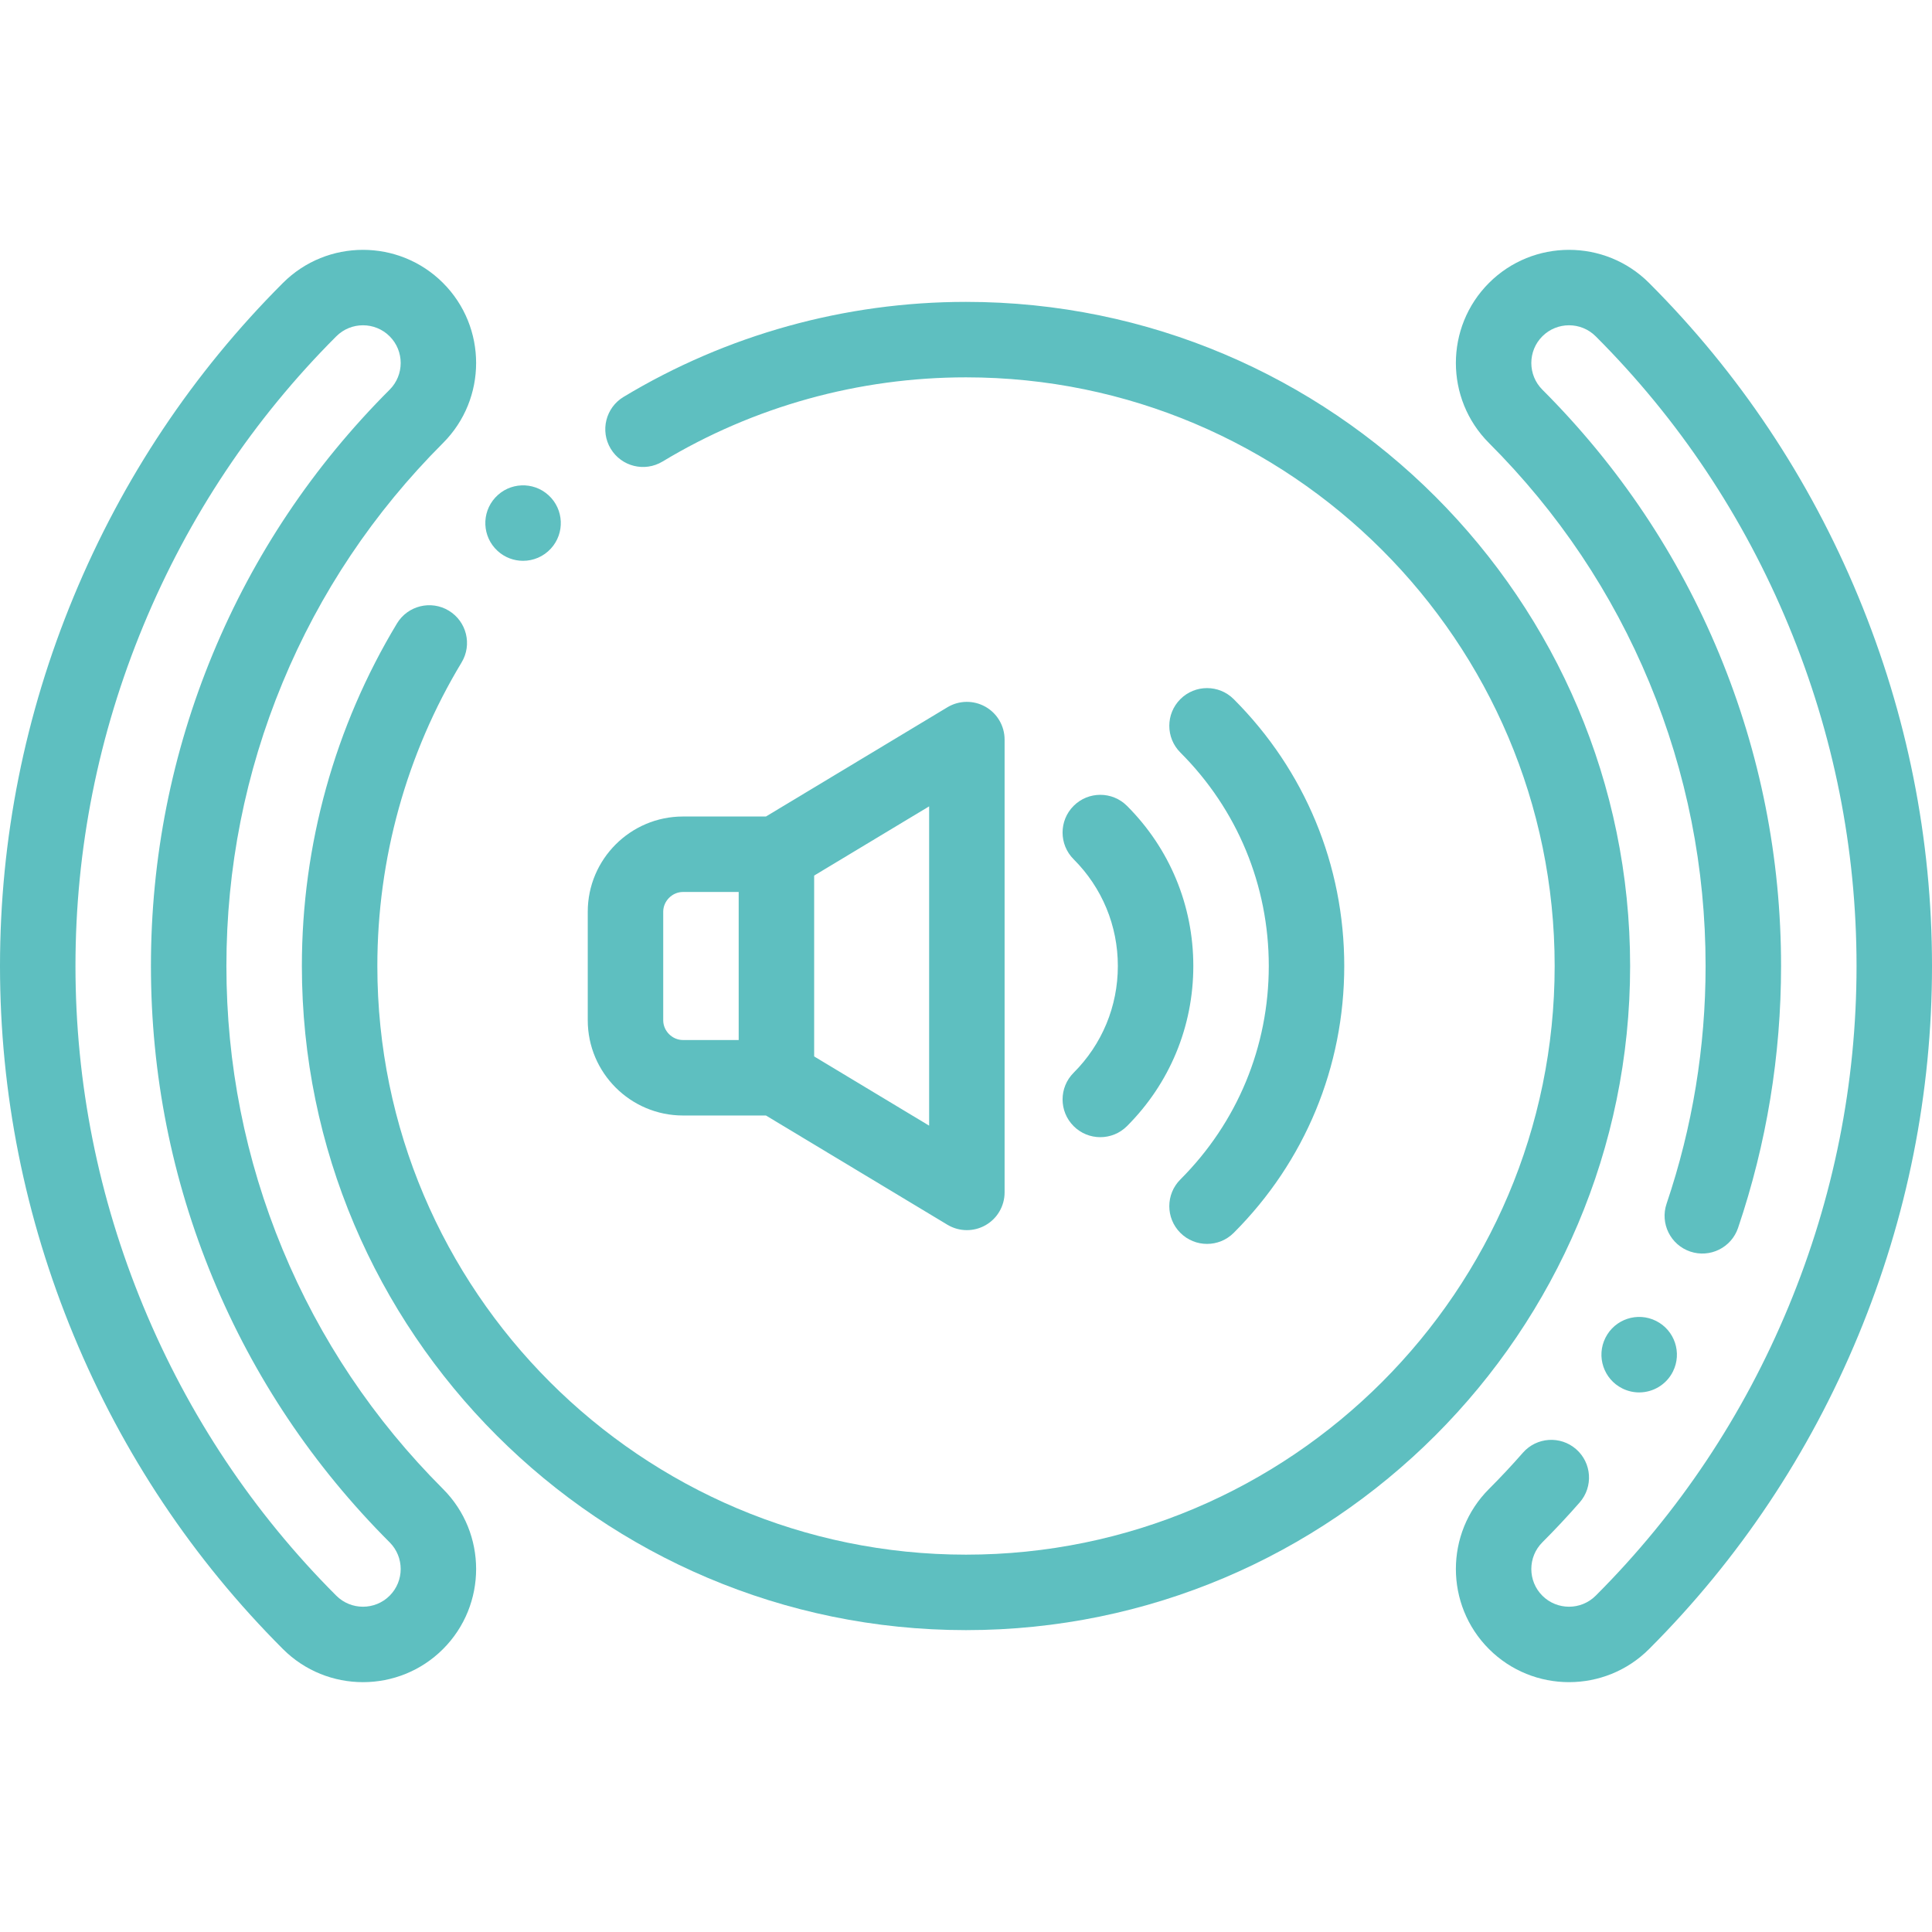
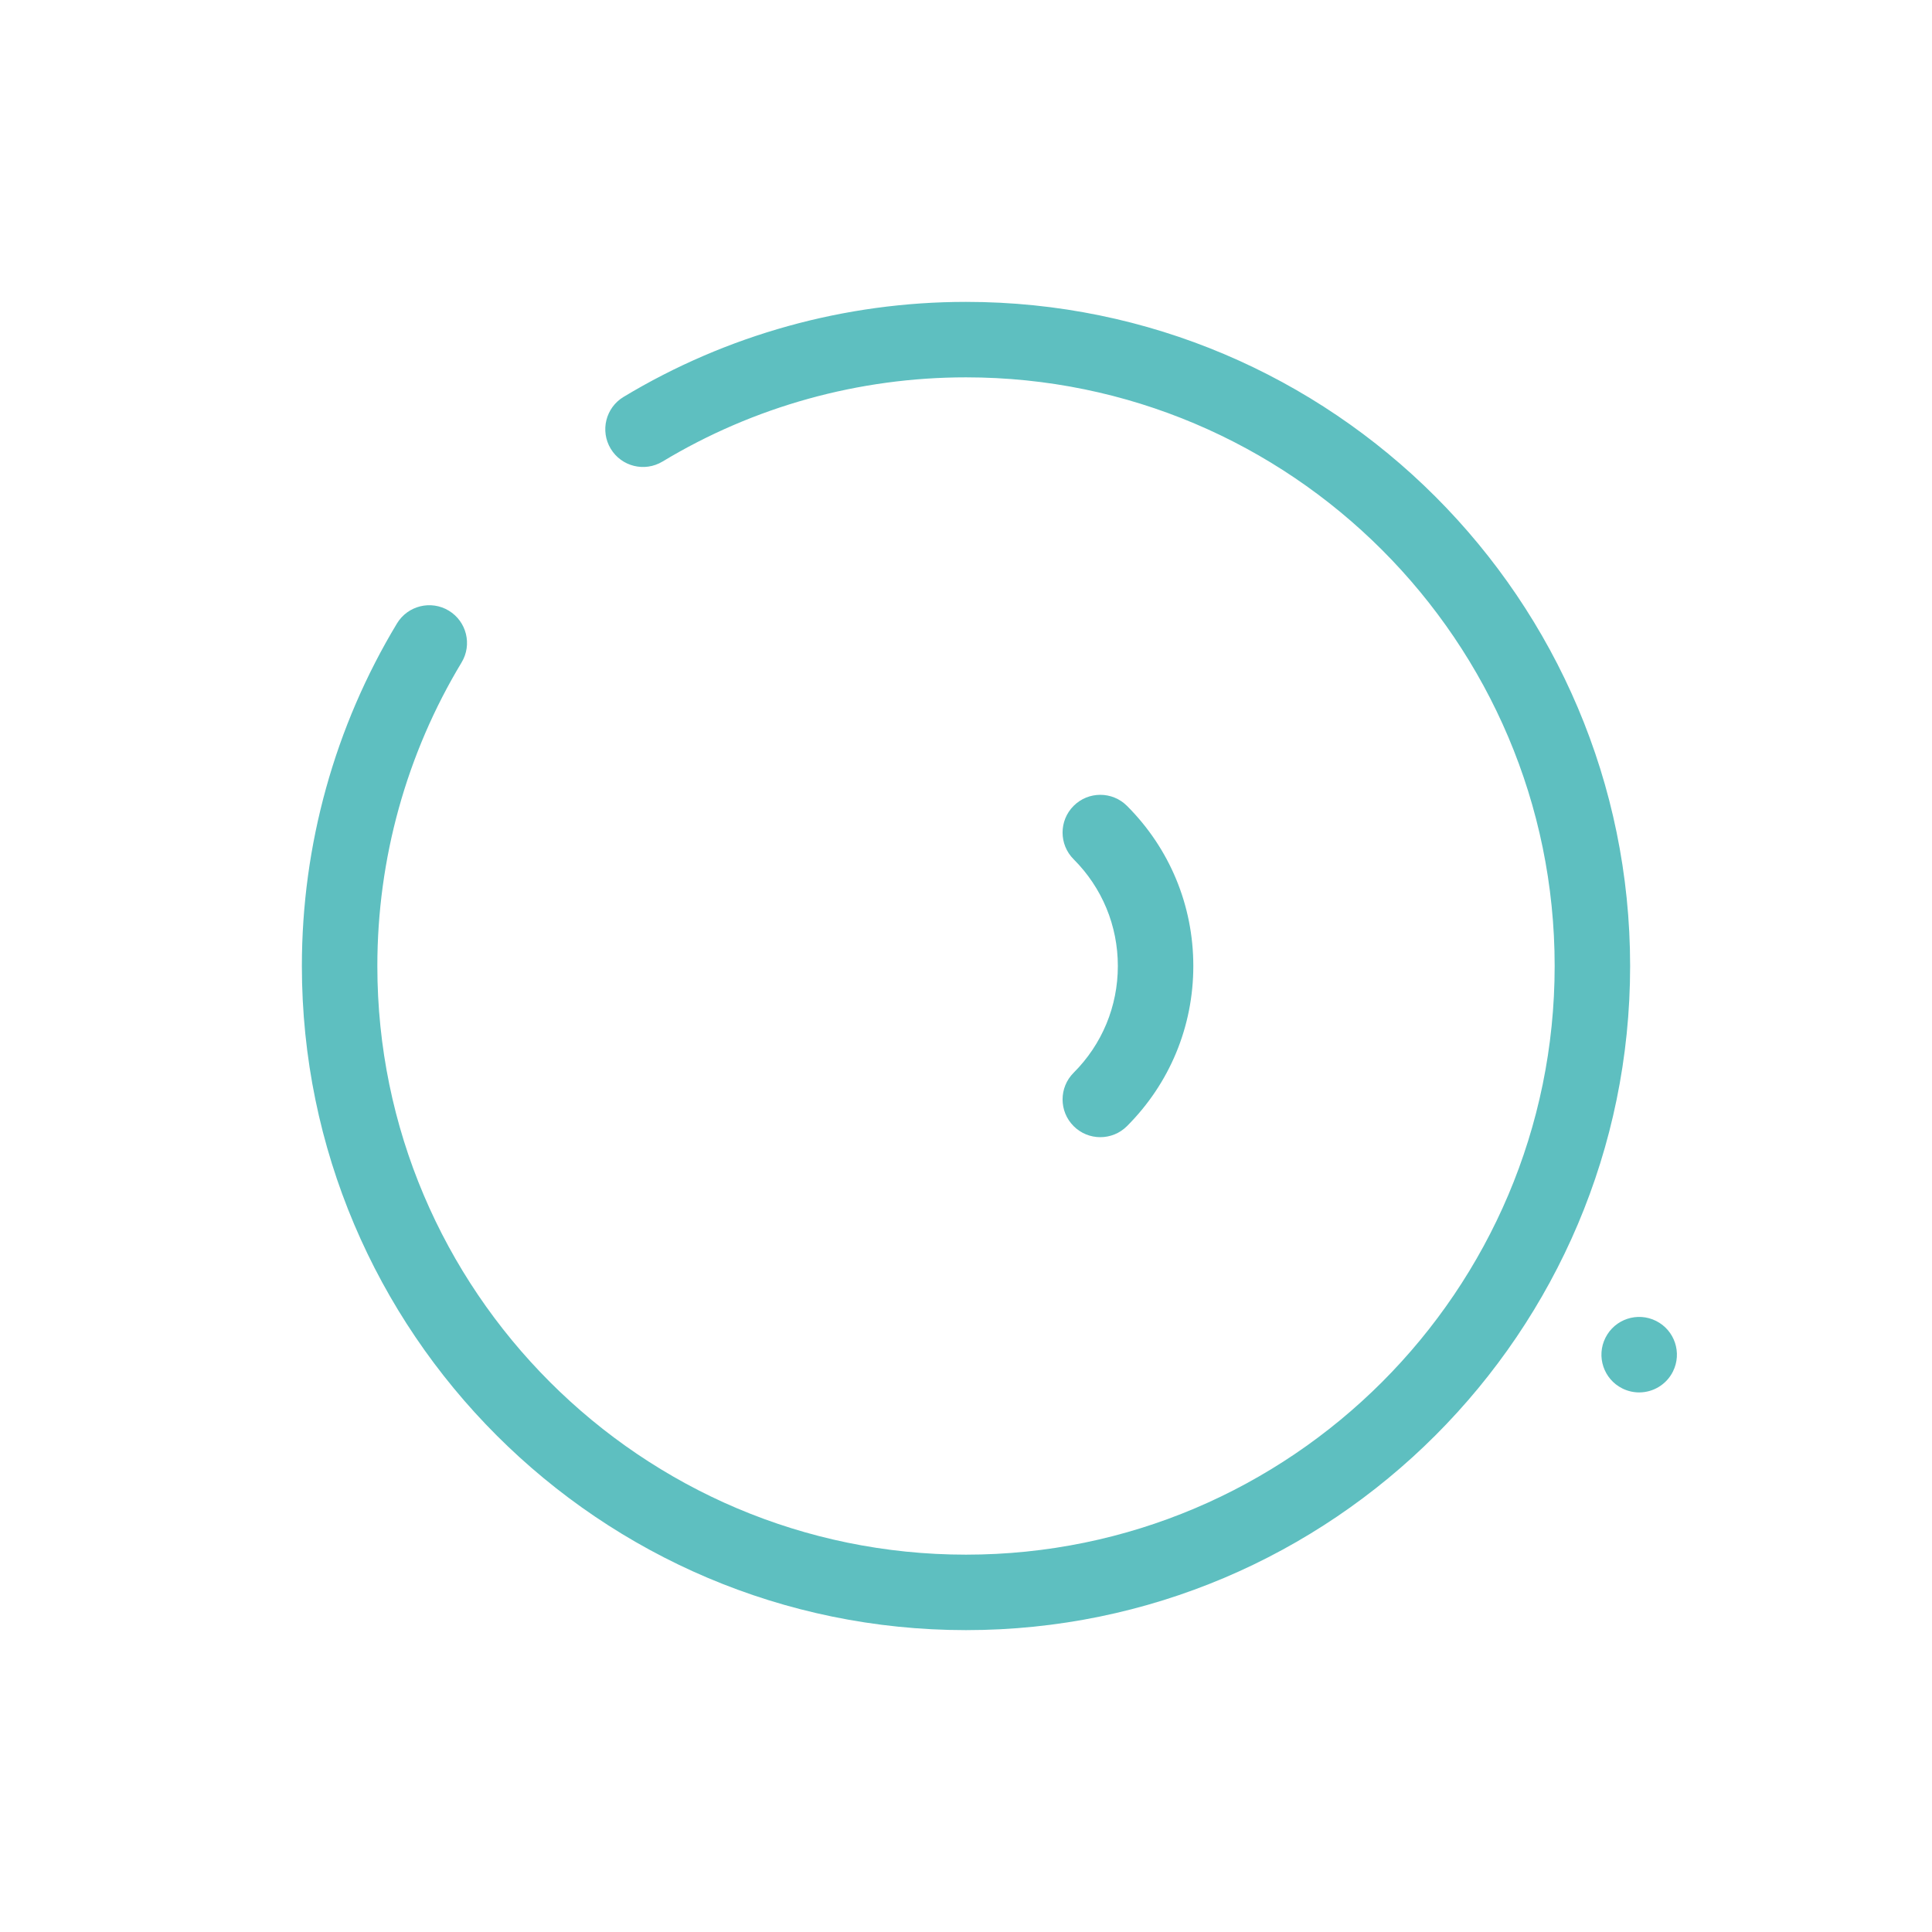
<svg xmlns="http://www.w3.org/2000/svg" id="Capa_1" x="0px" y="0px" viewBox="0 0 512.001 512.001" style="enable-background:new 0 0 512.001 512.001;" xml:space="preserve" width="512px" height="512px" class="">
  <g>
    <g>
      <g>
-         <path d="M74.879,331.082C65.006,307.246,60,281.985,60,256.001s5.006-51.245,14.879-75.081 c9.847-23.773,24.155-45.143,42.526-63.513c11.696-11.696,11.696-30.728,0-42.424c-11.696-11.696-30.727-11.696-42.423,0 c-23.814,23.813-42.472,51.781-55.456,83.126C6.57,189.391,0,222.326,0,256.001s6.57,66.609,19.527,97.892 c12.984,31.345,31.642,59.313,55.455,83.126c5.848,5.848,13.53,8.771,21.212,8.771s15.364-2.924,21.211-8.771 c11.696-11.696,11.696-30.728,0-42.424C99.035,376.224,84.727,354.855,74.879,331.082z M103.264,422.876 c-3.898,3.898-10.241,3.898-14.14,0c-21.947-21.946-39.146-47.731-51.12-76.638C26.058,317.395,20,287.036,20,256.001 s6.058-61.395,18.005-90.237c11.974-28.906,29.173-54.691,51.12-76.638c1.949-1.949,4.51-2.924,7.07-2.924s5.121,0.975,7.07,2.924 c3.898,3.897,3.898,10.241,0,14.139c-20.238,20.237-36.004,43.789-46.862,70.001C45.519,199.541,40,227.377,40,256.001 s5.518,56.46,16.401,82.735c10.858,26.212,26.625,49.764,46.862,70.001C107.162,412.635,107.162,418.978,103.264,422.876z" data-original="#000000" class="active-path" data-old_color="#000000" fill="#5EBFC0" />
-         <path d="M492.474,158.109c-12.984-31.345-31.642-59.313-55.455-83.126c-11.696-11.695-30.728-11.695-42.423,0 c-11.696,11.696-11.696,30.728,0,42.424c18.371,18.37,32.679,39.739,42.526,63.513C446.995,204.756,452,230.016,452,256.001 c0,21.529-3.478,42.724-10.338,62.995c-1.771,5.231,1.035,10.907,6.267,12.678c5.232,1.77,10.907-1.035,12.678-6.268 c7.56-22.34,11.394-45.691,11.394-69.405c0-28.624-5.518-56.46-16.401-82.735c-10.858-26.212-26.625-49.764-46.862-70.001 c-3.898-3.897-3.898-10.241,0-14.139c3.898-3.898,10.241-3.898,14.14,0c21.947,21.946,39.146,47.731,51.12,76.638 c11.947,28.843,18.005,59.202,18.005,90.237s-6.058,61.395-18.005,90.237c-11.974,28.906-29.173,54.691-51.12,76.638 c-3.898,3.898-10.241,3.898-14.14,0c-3.898-3.897-3.898-10.241,0-14.139c3.409-3.408,6.737-6.966,9.894-10.572 c3.637-4.156,3.217-10.474-0.939-14.111c-4.156-3.638-10.473-3.217-14.111,0.939c-2.866,3.275-5.889,6.506-8.985,9.602 c-11.696,11.696-11.696,30.728,0,42.424c5.849,5.849,13.529,8.772,21.211,8.771c7.681,0,15.364-2.925,21.211-8.771 c23.814-23.813,42.472-51.781,55.456-83.126c12.958-31.282,19.527-64.217,19.527-97.892S505.431,189.391,492.474,158.109z" data-original="#000000" class="active-path" data-old_color="#000000" fill="#5EBFC0" />
        <path d="M256,80.001c-32.051,0-63.435,8.711-90.757,25.189c-4.729,2.853-6.251,8.999-3.398,13.729s9,6.247,13.728,3.398 c24.206-14.6,52.018-22.316,80.428-22.316c86.019,0,156,69.981,156,156s-69.981,156-156,156s-156-69.981-156-156 c0-28.421,7.72-56.238,22.324-80.443c2.853-4.729,1.333-10.875-3.396-13.729c-4.728-2.851-10.875-1.333-13.728,3.396 C88.714,192.549,80,223.938,80,256.001c0,97.047,78.953,176,176,176s176-78.953,176-176S353.046,80.001,256,80.001z" data-original="#000000" class="active-path" data-old_color="#000000" fill="#5EBFC0" />
-         <path d="M138.614,148.623c2.707,0,5.406-1.093,7.378-3.245c3.732-4.071,3.457-10.396-0.614-14.128 c-4.072-3.732-10.397-3.456-14.129,0.614l-0.005,0.006c-3.732,4.071-3.454,10.394,0.617,14.125 C133.78,147.755,136.2,148.623,138.614,148.623z" data-original="#000000" class="active-path" data-old_color="#000000" fill="#5EBFC0" />
        <path d="M425.454,354.536c-2.47,4.939-0.466,10.942,4.474,13.412c1.435,0.718,2.959,1.058,4.462,1.058 c3.669,0,7.204-2.028,8.956-5.533c2.47-4.939,0.467-10.946-4.472-13.416c-4.942-2.47-10.947-0.469-13.417,4.473L425.454,354.536z" data-original="#000000" class="active-path" data-old_color="#000000" fill="#5EBFC0" />
-         <path d="M180.998,295.62h21.985l48.09,28.948c1.585,0.954,3.371,1.433,5.157,1.433c1.696,0,3.393-0.431,4.921-1.294 c3.139-1.774,5.079-5.101,5.079-8.706v-120c0-3.605-1.94-6.932-5.079-8.706c-3.138-1.773-6.989-1.721-10.078,0.139l-48.09,28.948 h-21.985c-13.916,0-25.238,11.322-25.238,25.238v28.762C155.76,284.298,167.082,295.62,180.998,295.62z M246.23,298.309 l-30.47-18.342v-47.934l30.47-18.342V298.309z M175.76,241.62c0-2.84,2.398-5.238,5.238-5.238h14.762v39.238h-14.762 c-2.839,0-5.238-2.398-5.238-5.238V241.62z" data-original="#000000" class="active-path" data-old_color="#000000" fill="#5EBFC0" />
-         <path d="M312.806,312.577c-3.905,3.905-3.905,10.237,0,14.143c1.953,1.952,4.512,2.929,7.071,2.929s5.119-0.977,7.071-2.929 c18.89-18.891,29.292-44.006,29.292-70.719c0-26.715-10.403-51.829-29.293-70.719c-3.905-3.904-10.237-3.904-14.142,0 c-3.905,3.905-3.905,10.237,0,14.143c15.112,15.111,23.435,35.204,23.435,56.576C336.241,277.372,327.918,297.465,312.806,312.577 z" data-original="#000000" class="active-path" data-old_color="#000000" fill="#5EBFC0" />
        <path d="M284.522,298.435c1.953,1.952,4.512,2.929,7.071,2.929s5.119-0.977,7.071-2.929 c11.334-11.335,17.577-26.405,17.577-42.435s-6.242-31.1-17.577-42.435c-3.905-3.904-10.237-3.904-14.143,0 c-3.905,3.905-3.905,10.237,0,14.143c7.557,7.557,11.719,17.604,11.719,28.292s-4.162,20.735-11.719,28.292 C280.617,288.198,280.617,294.53,284.522,298.435z" data-original="#000000" class="active-path" data-old_color="#000000" fill="#5EBFC0" />
      </g>
    </g>
  </g>
</svg>